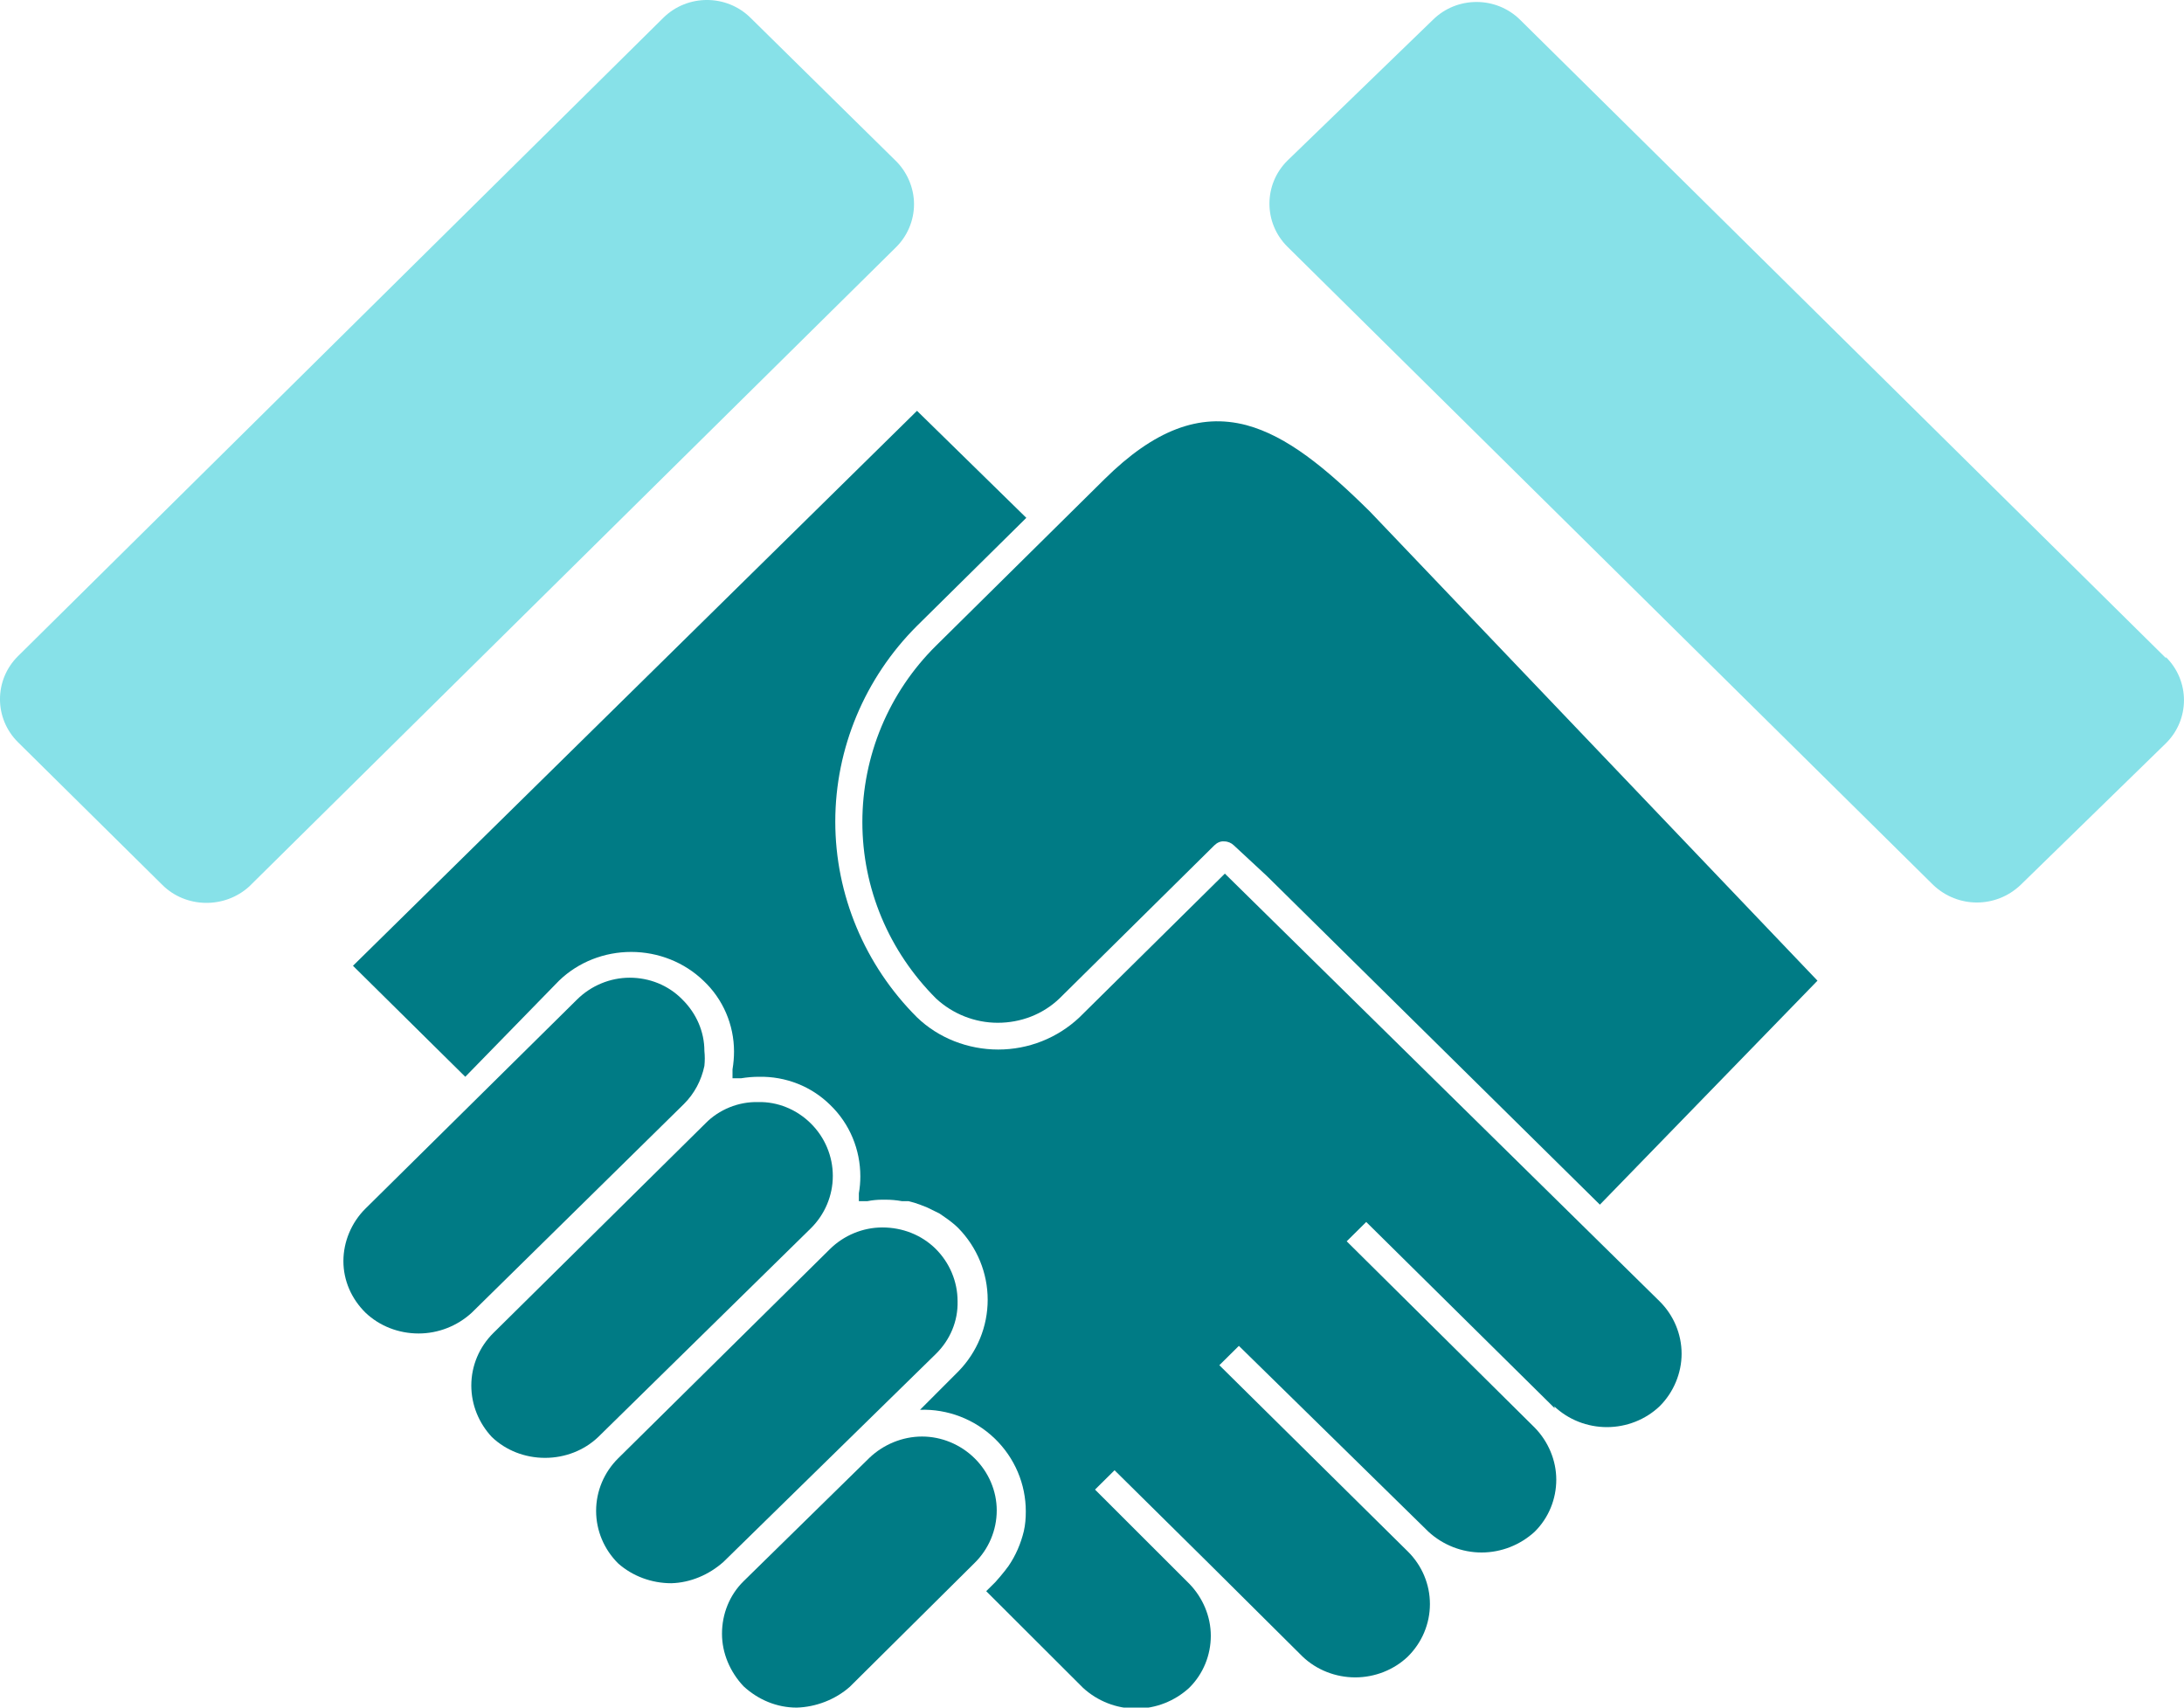
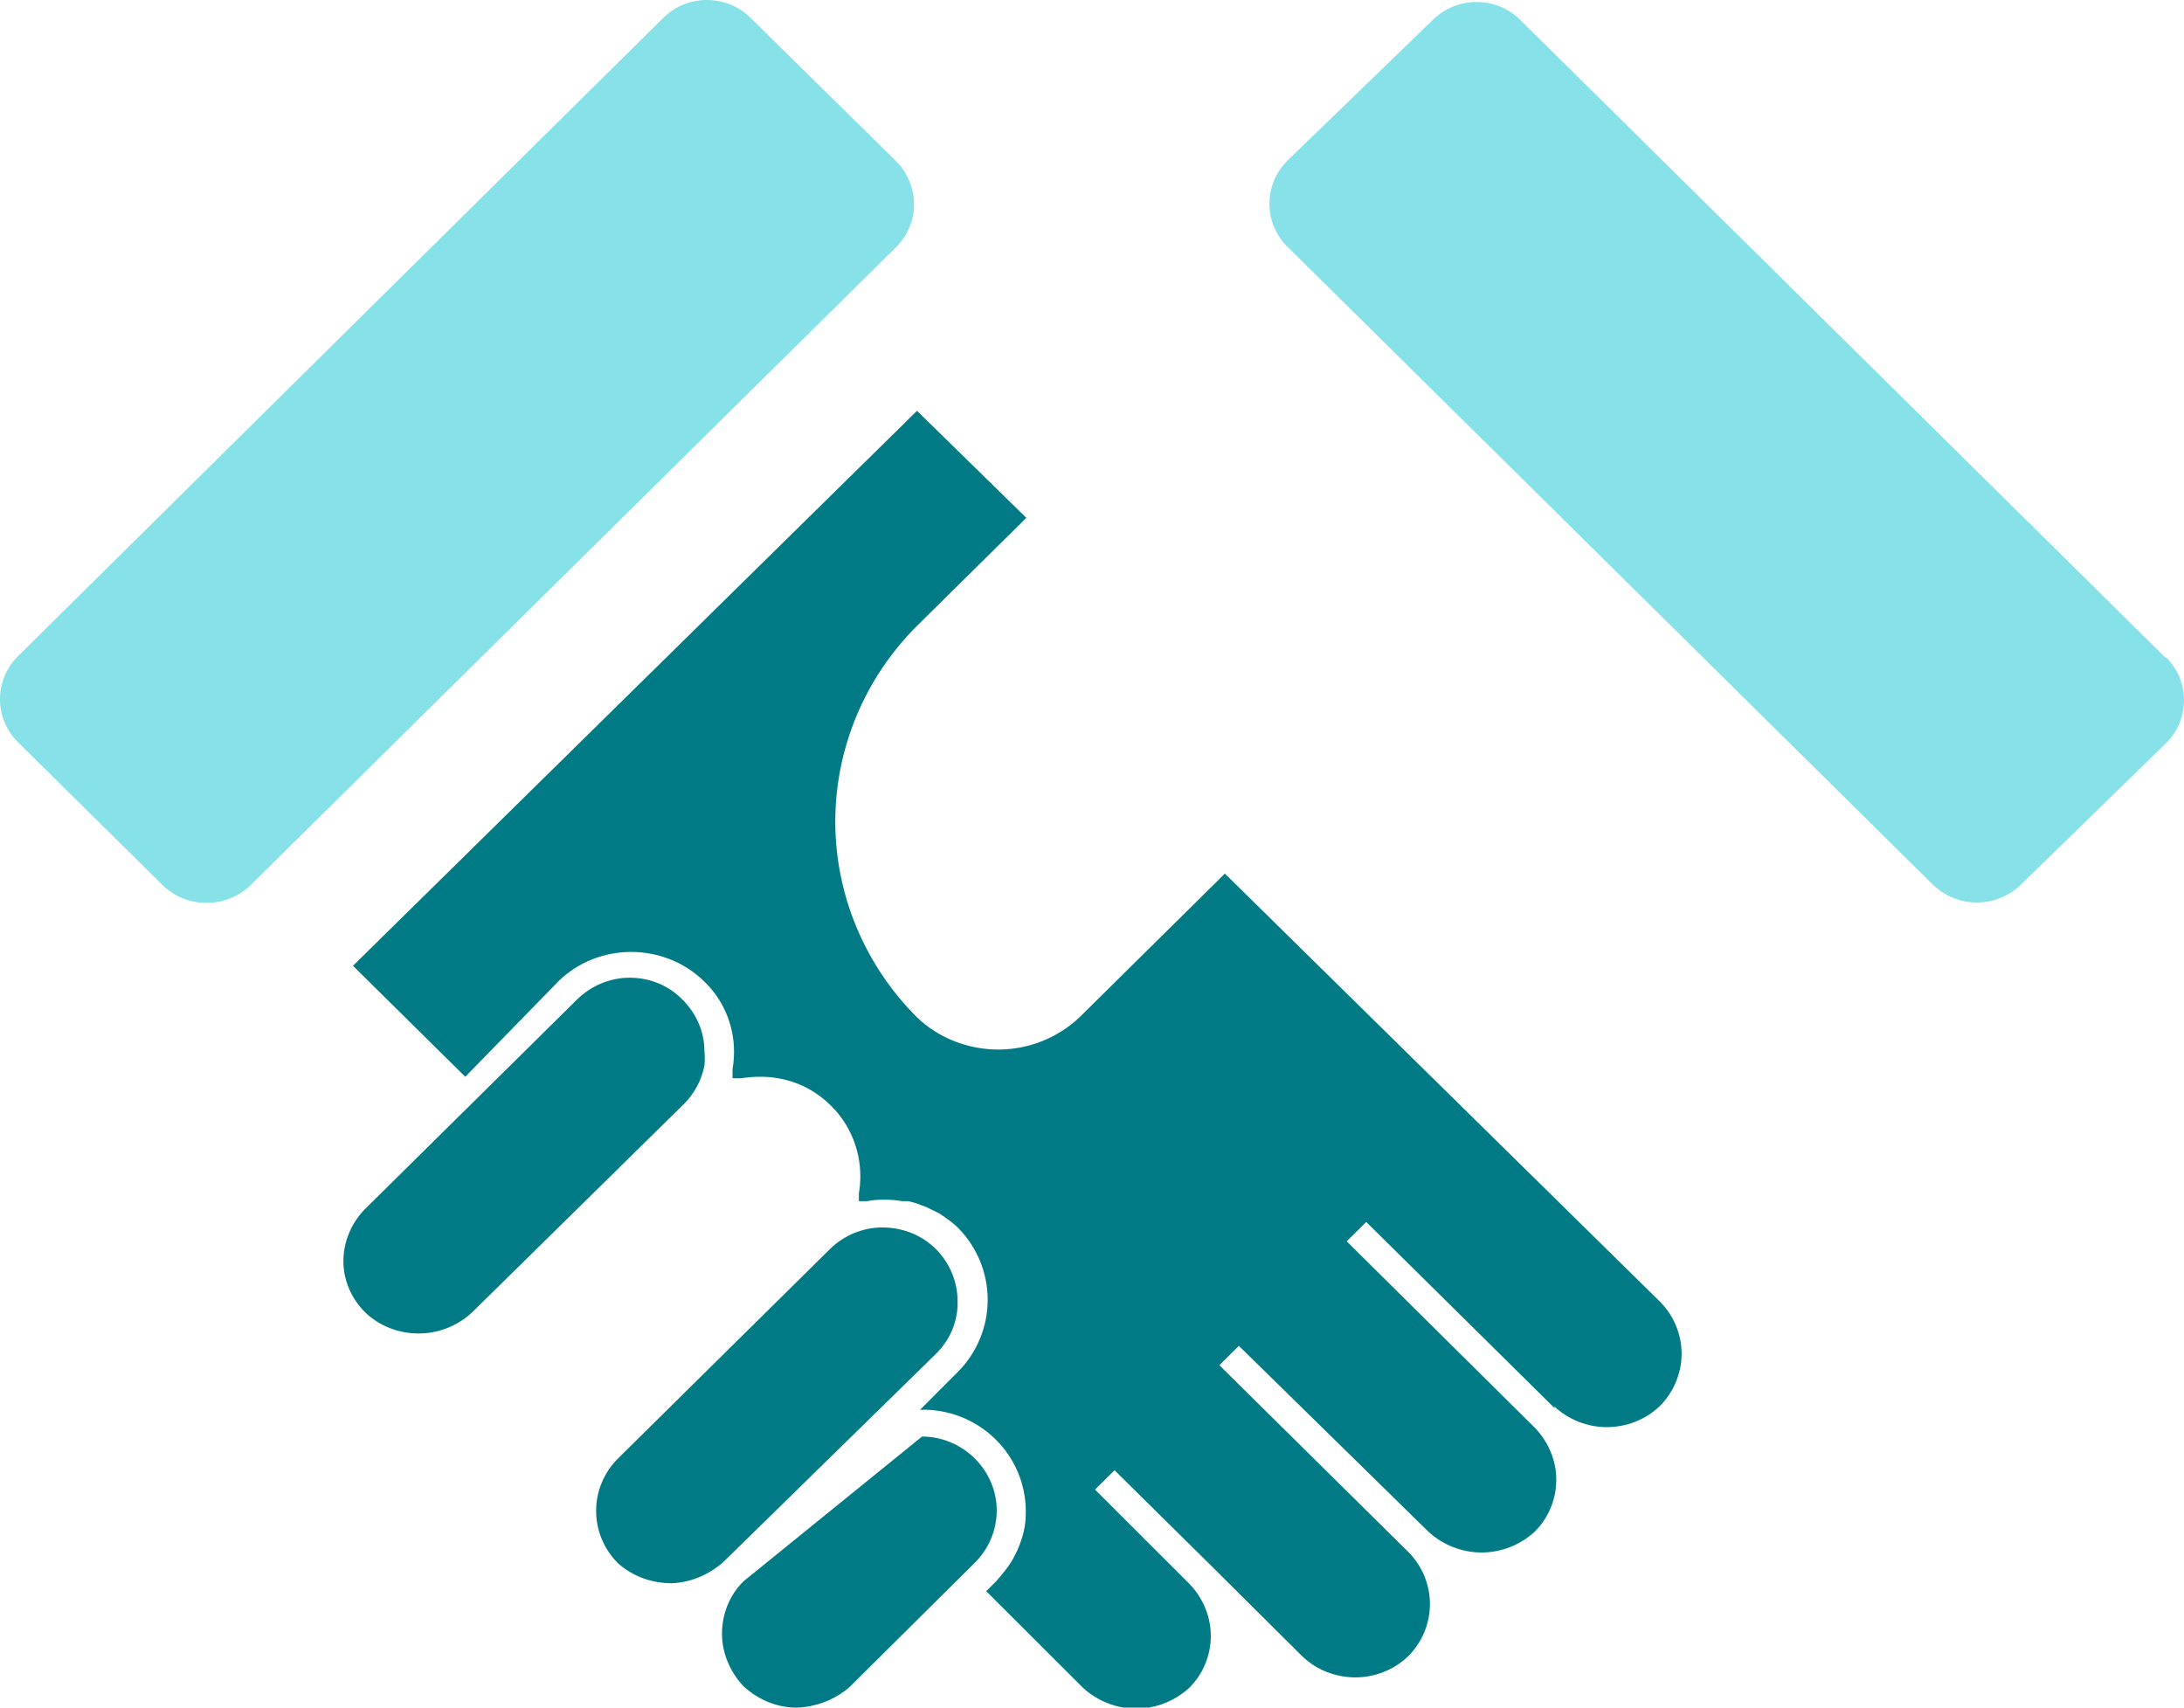
<svg xmlns="http://www.w3.org/2000/svg" width="55" height="43" viewBox="0 0 55 43" fill="none">
  <g clip-path="url(#clip0_2362_10066)">
    <path d="M39.141 35.413C39.495 35.75 39.974 35.937 40.467 35.937C40.959 35.937 41.439 35.75 41.793 35.413C42.146 35.064 42.348 34.577 42.348 34.091C42.348 33.591 42.146 33.117 41.793 32.768L30.846 21.999L27.184 25.618C26.629 26.142 25.896 26.429 25.139 26.429C24.381 26.429 23.636 26.142 23.093 25.618C21.78 24.308 21.035 22.536 21.035 20.689C21.035 18.842 21.78 17.07 23.093 15.76L25.846 13.04L23.093 10.345L8.889 24.32L11.717 27.115L14.078 24.695C14.57 24.22 15.227 23.971 15.896 23.971C16.578 23.971 17.235 24.233 17.714 24.695C18.207 25.156 18.485 25.805 18.485 26.479C18.485 26.629 18.472 26.778 18.447 26.928V27.04V27.153H18.661C18.813 27.128 18.964 27.115 19.116 27.115C19.785 27.103 20.429 27.352 20.909 27.826C21.401 28.301 21.666 28.95 21.666 29.623C21.666 29.761 21.654 29.91 21.629 30.048V30.247H21.843C21.97 30.222 22.096 30.21 22.222 30.21H22.298C22.437 30.21 22.576 30.222 22.714 30.247H22.879C22.98 30.272 23.068 30.297 23.169 30.335L23.358 30.41C23.459 30.459 23.56 30.509 23.661 30.559L23.788 30.647C23.914 30.734 24.028 30.821 24.129 30.921C24.608 31.408 24.873 32.057 24.873 32.73C24.873 33.404 24.608 34.053 24.129 34.54L23.169 35.501C23.863 35.476 24.545 35.738 25.05 36.224C25.555 36.711 25.833 37.372 25.833 38.059C25.833 38.233 25.82 38.396 25.783 38.558C25.707 38.87 25.581 39.169 25.391 39.444C25.391 39.444 25.341 39.506 25.315 39.544C25.24 39.643 25.151 39.743 25.063 39.843L24.836 40.068L27.273 42.501C27.639 42.838 28.119 43.025 28.611 43.025C29.103 43.025 29.583 42.838 29.949 42.501C30.303 42.151 30.492 41.677 30.492 41.191C30.492 40.704 30.29 40.23 29.949 39.88L27.576 37.51L28.068 37.023L30.442 39.369L32.803 41.715C33.156 42.052 33.636 42.239 34.129 42.239C34.621 42.239 35.101 42.052 35.454 41.715C35.808 41.365 36.01 40.891 36.01 40.392C36.01 39.893 35.808 39.419 35.454 39.069L30.707 34.378L31.199 33.891L35.972 38.57C36.338 38.907 36.818 39.094 37.31 39.094C37.803 39.094 38.283 38.907 38.649 38.57C39.002 38.221 39.192 37.747 39.192 37.26C39.192 36.773 38.99 36.299 38.649 35.95L33.914 31.258L34.406 30.771L39.154 35.463L39.141 35.413Z" fill="#007B85" />
-     <path d="M21.401 42.476L24.545 39.356C24.899 39.007 25.101 38.533 25.101 38.034C25.101 37.547 24.899 37.073 24.545 36.723C24.192 36.374 23.712 36.174 23.22 36.174C22.727 36.174 22.247 36.374 21.894 36.711L18.725 39.818C18.371 40.167 18.182 40.642 18.182 41.141C18.182 41.627 18.384 42.102 18.725 42.463C19.091 42.8 19.558 43 20.063 43C20.543 42.987 21.035 42.8 21.401 42.476Z" fill="#007B85" />
+     <path d="M21.401 42.476L24.545 39.356C24.899 39.007 25.101 38.533 25.101 38.034C25.101 37.547 24.899 37.073 24.545 36.723C24.192 36.374 23.712 36.174 23.22 36.174L18.725 39.818C18.371 40.167 18.182 40.642 18.182 41.141C18.182 41.627 18.384 42.102 18.725 42.463C19.091 42.8 19.558 43 20.063 43C20.543 42.987 21.035 42.8 21.401 42.476Z" fill="#007B85" />
    <path d="M18.219 39.331L23.572 34.09C23.926 33.741 24.128 33.267 24.115 32.768C24.115 32.269 23.913 31.794 23.56 31.445C23.206 31.096 22.726 30.909 22.221 30.909C21.729 30.909 21.249 31.108 20.896 31.458L15.567 36.723C15.214 37.073 15.012 37.547 15.012 38.046C15.012 38.545 15.214 39.019 15.567 39.369C15.933 39.693 16.413 39.868 16.906 39.868C17.386 39.855 17.853 39.656 18.219 39.331Z" fill="#007B85" />
-     <path d="M15.064 36.187L20.417 30.933C20.771 30.584 20.973 30.11 20.973 29.611C20.973 29.112 20.771 28.637 20.417 28.288C20.064 27.939 19.584 27.739 19.091 27.752C18.599 27.739 18.107 27.939 17.766 28.288L12.425 33.566C12.071 33.916 11.869 34.39 11.869 34.889C11.869 35.376 12.059 35.837 12.387 36.187C12.74 36.524 13.22 36.711 13.725 36.711C14.23 36.711 14.71 36.524 15.064 36.187Z" fill="#007B85" />
    <path d="M17.222 27.802C17.487 27.54 17.664 27.203 17.739 26.841C17.752 26.716 17.752 26.591 17.739 26.466C17.739 25.98 17.537 25.518 17.184 25.169C16.83 24.807 16.351 24.62 15.858 24.62C15.366 24.62 14.886 24.819 14.532 25.169L9.204 30.434C8.85 30.784 8.648 31.27 8.648 31.757C8.648 32.244 8.85 32.706 9.204 33.055C9.558 33.392 10.037 33.579 10.542 33.579C11.035 33.579 11.515 33.392 11.881 33.055L17.222 27.802Z" fill="#007B85" />
-     <path d="M34.495 12.878C33.383 11.78 32.411 10.981 31.389 10.706C30.202 10.394 29.065 10.831 27.815 12.066L23.573 16.259C22.386 17.432 21.717 19.029 21.717 20.701C21.717 22.373 22.386 23.958 23.573 25.144C23.989 25.53 24.545 25.755 25.126 25.755C25.707 25.755 26.262 25.543 26.679 25.144L30.58 21.288C30.644 21.226 30.732 21.176 30.833 21.188C30.921 21.188 31.01 21.226 31.073 21.288L31.906 22.061L40.29 30.335L45.77 24.695L34.495 12.878Z" fill="#007B85" />
    <path d="M54.544 16.571L38.282 0.499C37.676 -0.1 36.691 -0.1 36.085 0.499L32.423 4.043C31.817 4.642 31.817 5.615 32.423 6.214L48.686 22.286C49.305 22.873 50.264 22.873 50.883 22.286L54.544 18.717C55.151 18.118 55.151 17.145 54.544 16.546V16.571Z" fill="#87E1E8" />
    <path d="M6.275 22.324L22.538 6.252C22.841 5.965 23.018 5.565 23.018 5.141C23.018 4.729 22.841 4.317 22.538 4.03L18.901 0.449C18.296 -0.15 17.311 -0.15 16.704 0.449L0.455 16.521C-0.152 17.12 -0.152 18.093 0.455 18.692L4.091 22.286C4.684 22.873 5.657 22.885 6.275 22.324Z" fill="#87E1E8" />
  </g>
  <defs>
    <clipPath id="clip0_2362_10066">
      <rect width="55" height="43" fill="white" />
    </clipPath>
  </defs>
</svg>